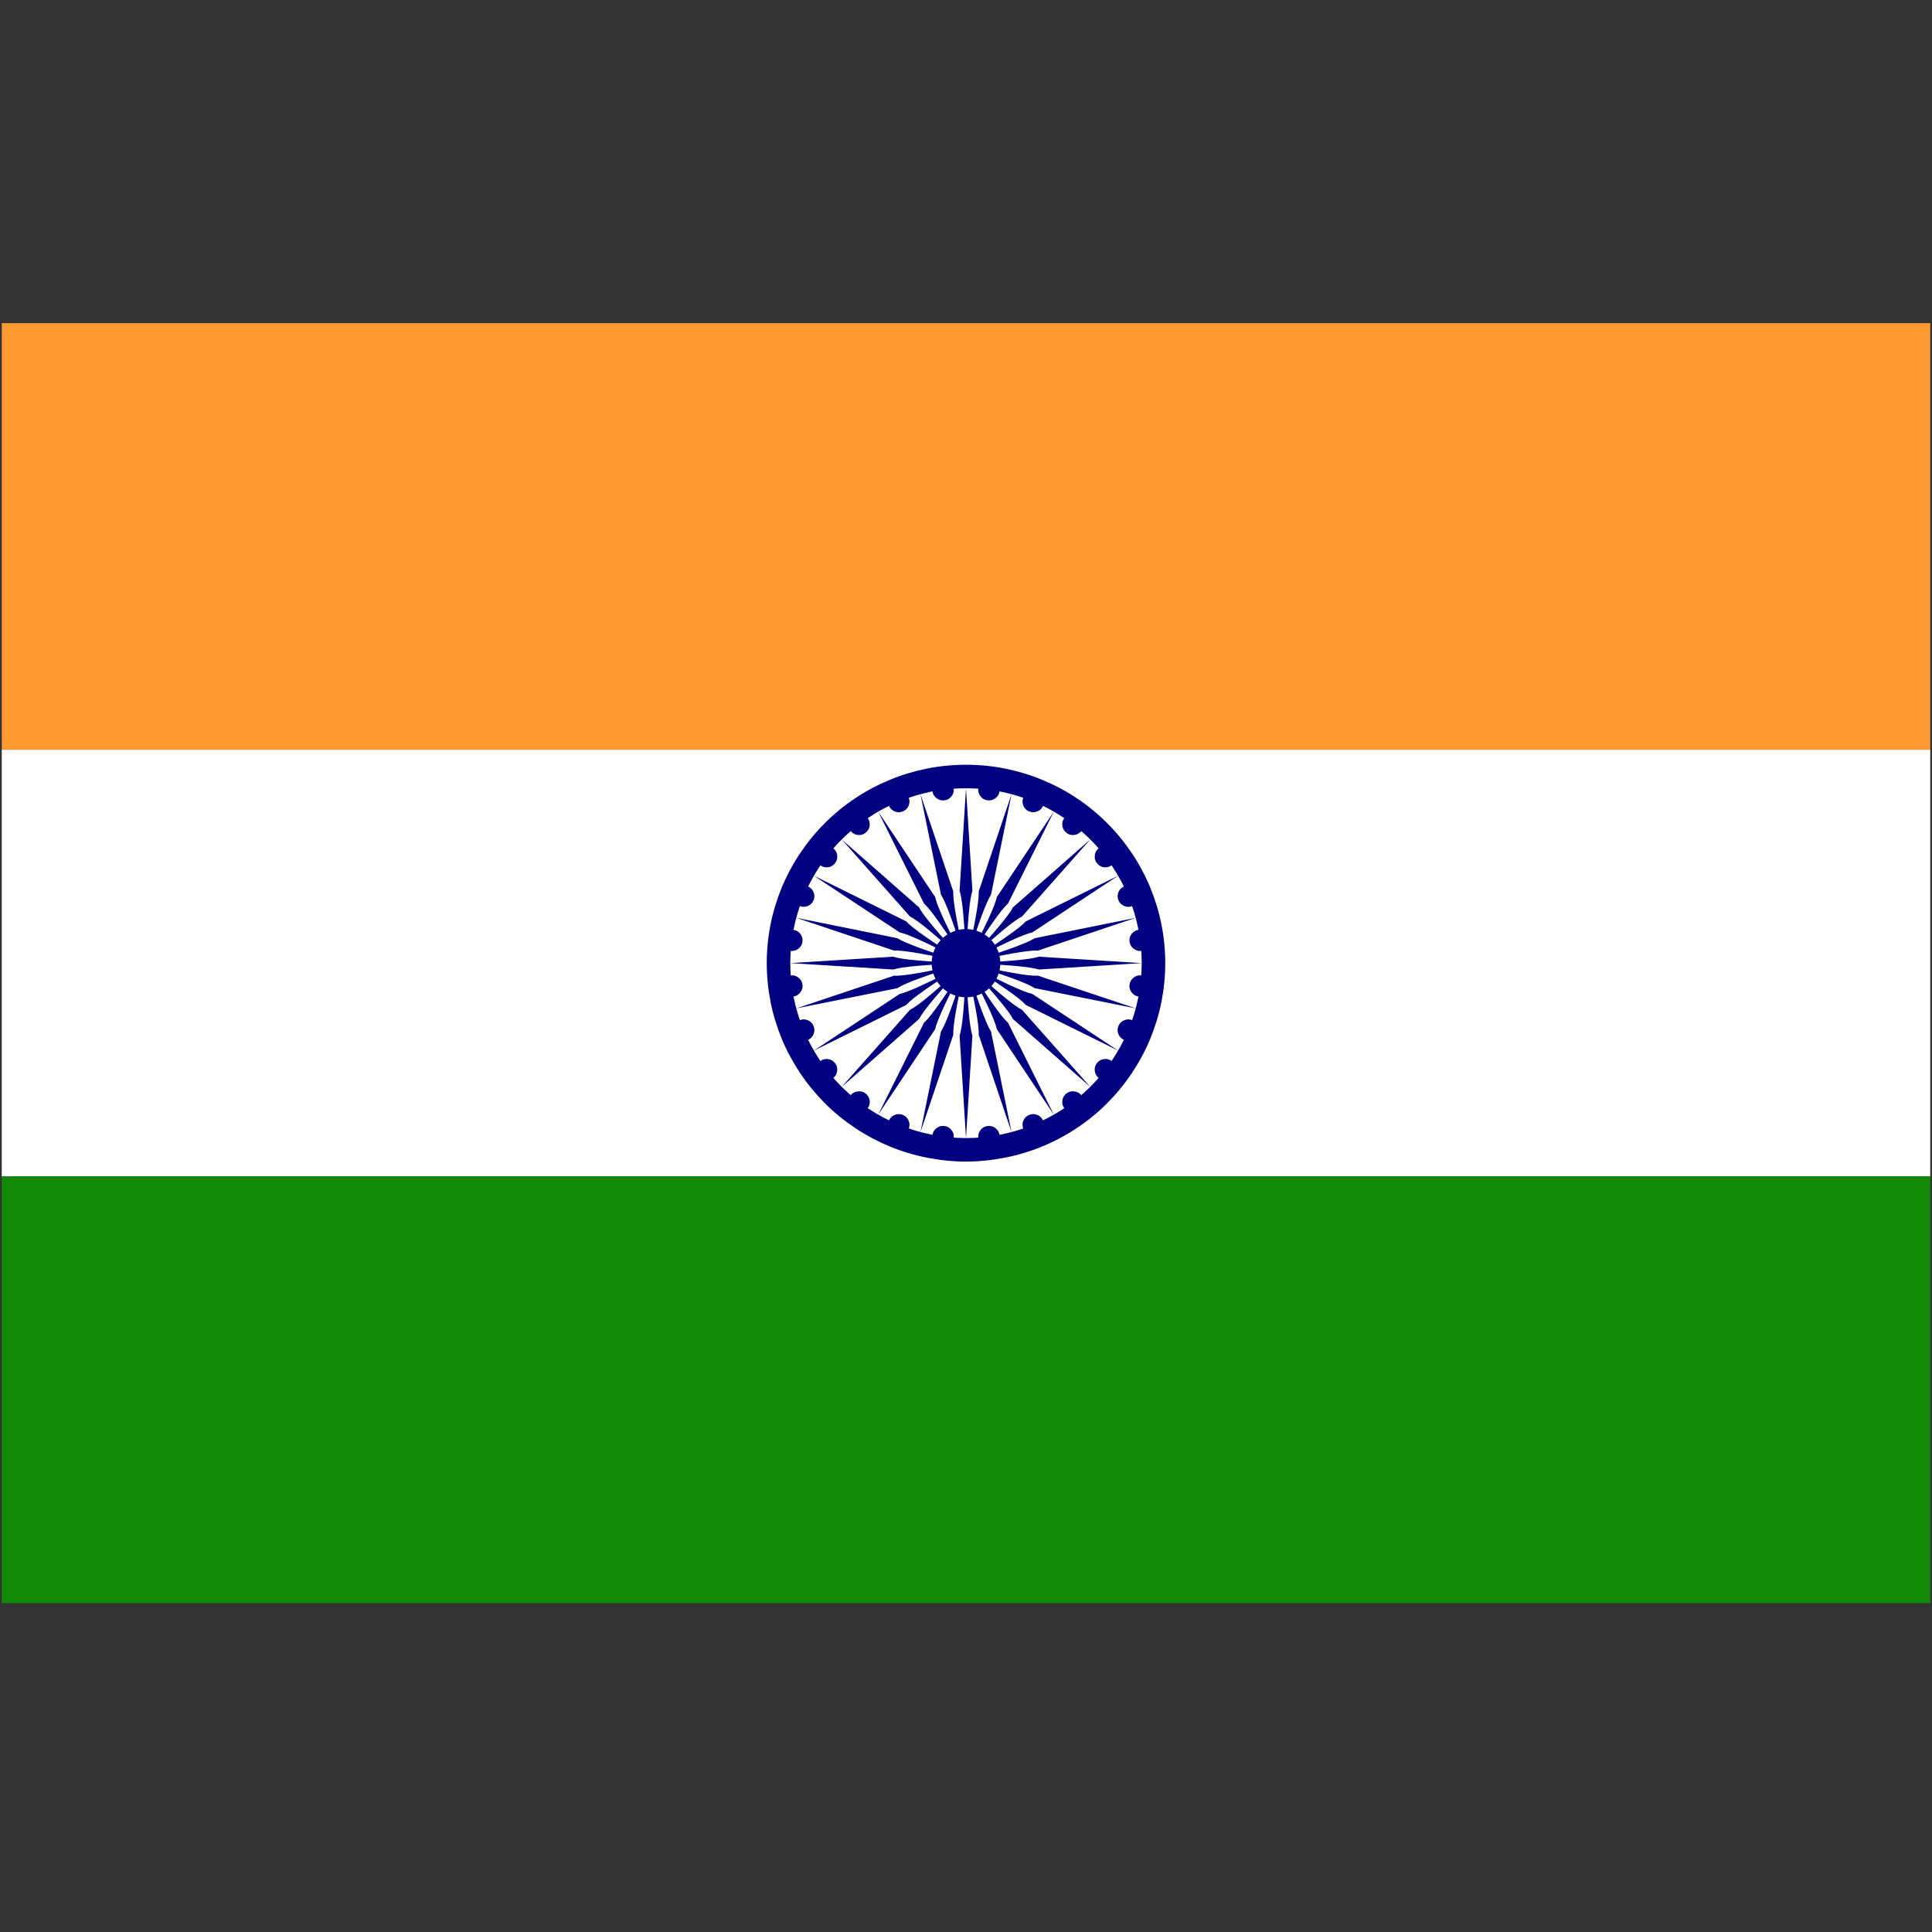
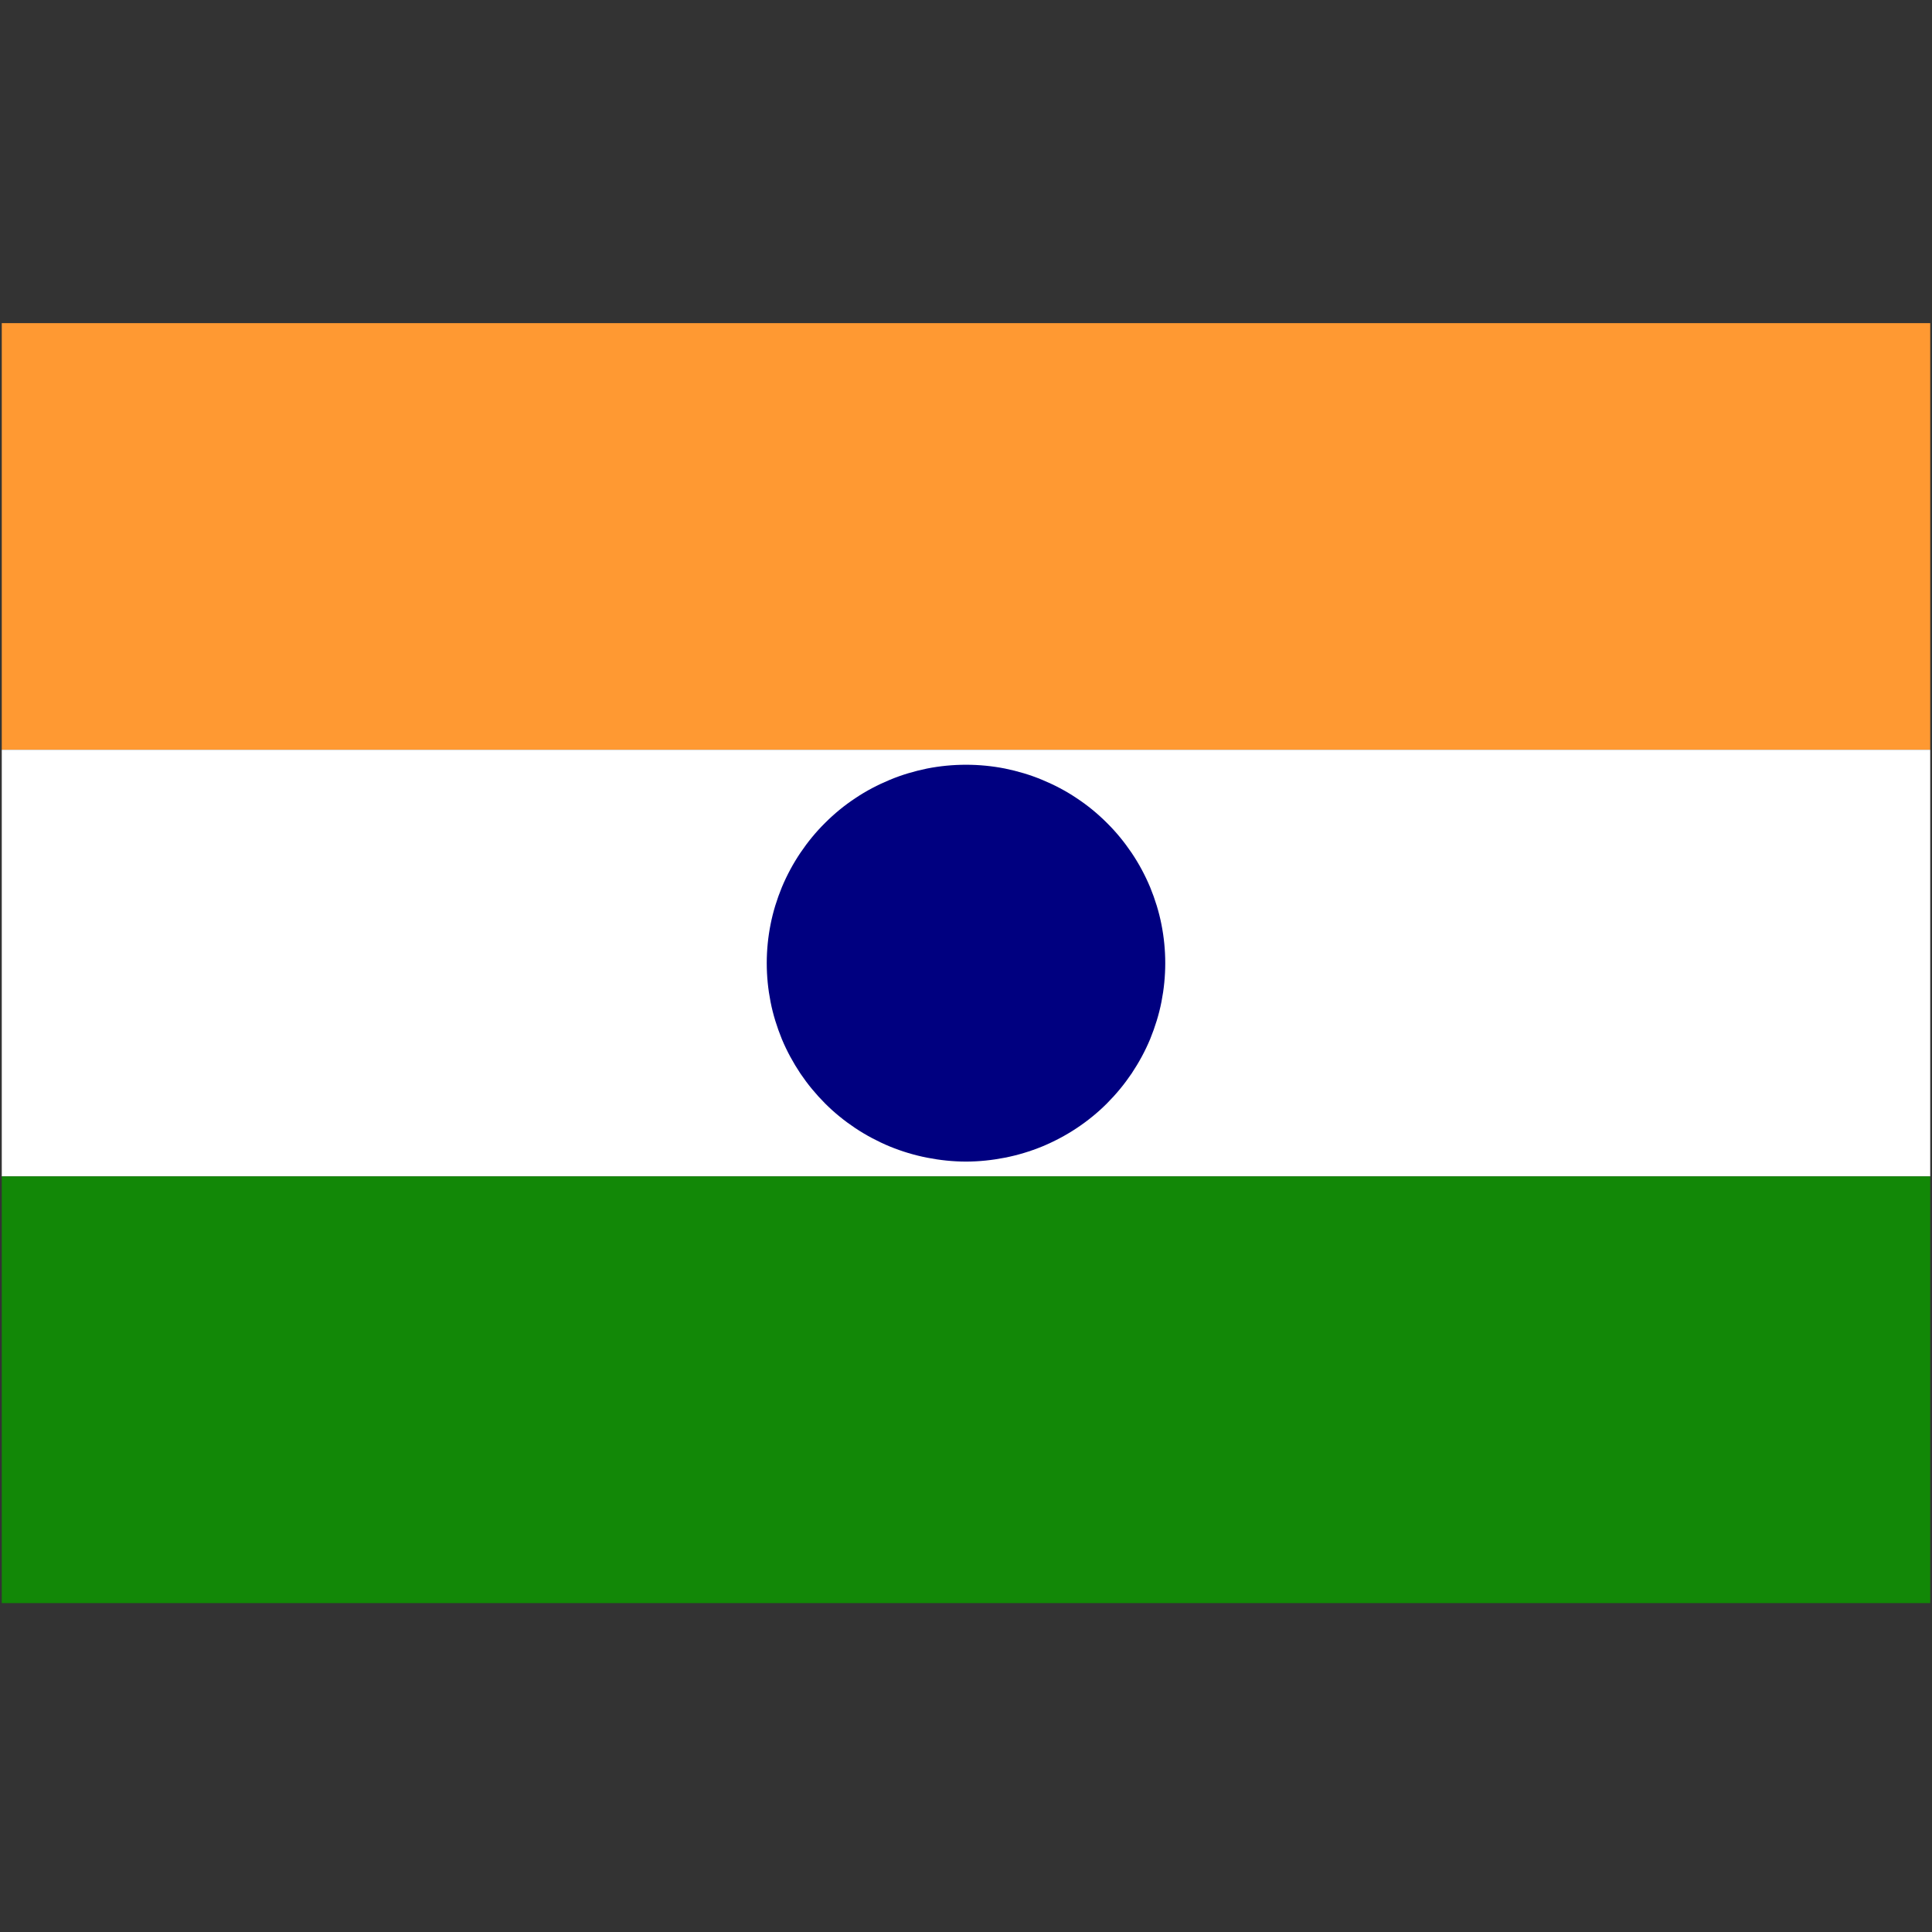
<svg xmlns="http://www.w3.org/2000/svg" width="80" zoomAndPan="magnify" viewBox="0 0 60 60" height="80" preserveAspectRatio="xMidYMid meet" version="1.0">
  <rect x="0" y="0" width="60" height="60" fill="#333333" stroke="none" />
  <defs>
    <clipPath id="942ee0a5fc">
      <path d="M 21.121 34.648 L 22.621 34.648 L 22.621 36.148 L 21.121 36.148 Z M 21.121 34.648 " clip-rule="nonzero" />
    </clipPath>
    <clipPath id="73e8444828">
      <path d="M 0 10.035 L 60 10.035 L 60 24 L 0 24 Z M 0 10.035 " clip-rule="nonzero" />
    </clipPath>
    <clipPath id="79b18a1bfc">
      <path d="M 0 36 L 60 36 L 60 49.785 L 0 49.785 Z M 0 36 " clip-rule="nonzero" />
    </clipPath>
  </defs>
  <g clip-path="url(#942ee0a5fc)">
    <path fill="#ffffff" d="M 21.438 34.789 C 21.32 34.789 21.262 34.848 21.262 34.965 L 21.262 35.836 C 21.262 35.953 21.32 36.008 21.438 36.008 L 22.305 36.008 C 22.422 36.008 22.48 35.953 22.48 35.836 L 22.48 34.965 C 22.48 34.848 22.422 34.789 22.305 34.789 Z M 22.246 35.02 L 21.961 35.34 L 22.293 35.781 L 22.035 35.781 L 21.832 35.516 L 21.598 35.781 L 21.469 35.781 L 21.77 35.438 L 21.453 35.02 L 21.719 35.02 L 21.902 35.262 L 22.113 35.02 Z M 22.141 35.703 L 21.68 35.094 L 21.602 35.094 L 22.07 35.703 Z M 22.141 35.703 " fill-opacity="1" fill-rule="nonzero" />
  </g>
  <g clip-path="url(#73e8444828)">
    <path fill="#ff9932" d="M 0.055 10.035 L 59.945 10.035 L 59.945 23.285 L 0.055 23.285 Z M 0.055 10.035 " fill-opacity="1" fill-rule="nonzero" />
  </g>
  <path fill="#ffffff" d="M 0.055 23.285 L 59.945 23.285 L 59.945 36.535 L 0.055 36.535 Z M 0.055 23.285 " fill-opacity="1" fill-rule="nonzero" />
  <g clip-path="url(#79b18a1bfc)">
    <path fill="#128807" d="M 0.055 36.535 L 59.945 36.535 L 59.945 49.785 L 0.055 49.785 Z M 0.055 36.535 " fill-opacity="1" fill-rule="nonzero" />
  </g>
  <path fill="#000080" d="M 36.188 29.91 C 36.188 30.316 36.148 30.715 36.07 31.113 C 35.992 31.512 35.871 31.895 35.719 32.27 C 35.562 32.645 35.371 32.996 35.145 33.336 C 34.918 33.672 34.664 33.98 34.375 34.27 C 34.09 34.555 33.777 34.809 33.438 35.035 C 33.102 35.258 32.742 35.449 32.367 35.605 C 31.992 35.758 31.605 35.875 31.207 35.953 C 30.809 36.031 30.406 36.074 30 36.074 C 29.594 36.074 29.191 36.031 28.793 35.953 C 28.395 35.875 28.008 35.758 27.633 35.605 C 27.258 35.449 26.898 35.258 26.562 35.035 C 26.223 34.809 25.91 34.555 25.625 34.27 C 25.336 33.98 25.082 33.672 24.855 33.336 C 24.629 32.996 24.438 32.645 24.281 32.27 C 24.129 31.895 24.008 31.512 23.93 31.113 C 23.852 30.715 23.812 30.316 23.812 29.91 C 23.812 29.508 23.852 29.105 23.93 28.711 C 24.008 28.312 24.129 27.926 24.281 27.555 C 24.438 27.18 24.629 26.824 24.855 26.488 C 25.082 26.152 25.336 25.84 25.625 25.555 C 25.91 25.27 26.223 25.012 26.562 24.789 C 26.898 24.562 27.258 24.375 27.633 24.219 C 28.008 24.062 28.395 23.949 28.793 23.867 C 29.191 23.789 29.594 23.75 30 23.75 C 30.406 23.75 30.809 23.789 31.207 23.867 C 31.605 23.949 31.992 24.062 32.367 24.219 C 32.742 24.375 33.102 24.562 33.438 24.789 C 33.777 25.012 34.09 25.27 34.375 25.555 C 34.664 25.84 34.918 26.152 35.145 26.488 C 35.371 26.824 35.562 27.18 35.719 27.555 C 35.871 27.926 35.992 28.312 36.07 28.711 C 36.148 29.105 36.188 29.508 36.188 29.91 Z M 36.188 29.91 " fill-opacity="1" fill-rule="nonzero" />
-   <path fill="#ffffff" d="M 35.457 29.91 C 35.457 30.27 35.422 30.621 35.352 30.973 C 35.281 31.32 35.18 31.66 35.043 31.992 C 34.902 32.32 34.734 32.633 34.535 32.93 C 34.336 33.227 34.113 33.5 33.859 33.754 C 33.605 34.004 33.328 34.23 33.031 34.43 C 32.734 34.625 32.418 34.793 32.09 34.93 C 31.758 35.066 31.414 35.168 31.066 35.238 C 30.715 35.309 30.359 35.344 30 35.344 C 29.641 35.344 29.285 35.309 28.934 35.238 C 28.586 35.168 28.242 35.066 27.91 34.93 C 27.582 34.793 27.266 34.625 26.969 34.43 C 26.672 34.23 26.395 34.004 26.141 33.754 C 25.887 33.5 25.664 33.227 25.465 32.93 C 25.266 32.633 25.098 32.32 24.957 31.992 C 24.82 31.66 24.719 31.32 24.648 30.973 C 24.578 30.621 24.543 30.27 24.543 29.91 C 24.543 29.555 24.578 29.203 24.648 28.852 C 24.719 28.5 24.82 28.16 24.957 27.832 C 25.098 27.504 25.266 27.191 25.465 26.895 C 25.664 26.598 25.887 26.32 26.141 26.07 C 26.395 25.816 26.672 25.594 26.969 25.395 C 27.266 25.195 27.582 25.027 27.91 24.891 C 28.242 24.758 28.586 24.652 28.934 24.582 C 29.285 24.512 29.641 24.48 30 24.48 C 30.359 24.48 30.715 24.512 31.066 24.582 C 31.414 24.652 31.758 24.758 32.09 24.891 C 32.418 25.027 32.734 25.195 33.031 25.395 C 33.328 25.594 33.605 25.816 33.859 26.07 C 34.113 26.32 34.336 26.598 34.535 26.895 C 34.734 27.191 34.902 27.504 35.043 27.832 C 35.18 28.16 35.281 28.5 35.352 28.852 C 35.422 29.203 35.457 29.555 35.457 29.91 Z M 35.457 29.91 " fill-opacity="1" fill-rule="nonzero" />
  <path fill="#000080" d="M 35.738 30.664 C 35.727 30.754 35.684 30.828 35.613 30.883 C 35.539 30.938 35.457 30.961 35.367 30.949 C 35.273 30.938 35.203 30.895 35.145 30.82 C 35.09 30.75 35.066 30.668 35.078 30.578 C 35.094 30.488 35.133 30.414 35.207 30.359 C 35.281 30.301 35.363 30.281 35.453 30.293 C 35.543 30.305 35.617 30.348 35.672 30.418 C 35.73 30.492 35.75 30.574 35.738 30.664 Z M 35.738 30.664 " fill-opacity="1" fill-rule="nonzero" />
  <path fill="#000080" d="M 30 35.344 L 30.199 32.164 C 30.109 31.898 30.043 31.148 30 29.91 C 29.957 31.148 29.891 31.898 29.801 32.164 Z M 30 35.344 " fill-opacity="1" fill-rule="nonzero" />
  <path fill="#000080" d="M 35.348 32.117 C 35.312 32.203 35.254 32.262 35.168 32.297 C 35.082 32.332 35 32.332 34.914 32.297 C 34.828 32.262 34.77 32.203 34.734 32.117 C 34.699 32.031 34.699 31.949 34.734 31.863 C 34.77 31.777 34.828 31.719 34.914 31.684 C 35 31.648 35.082 31.648 35.168 31.684 C 35.254 31.719 35.312 31.777 35.348 31.863 C 35.383 31.949 35.383 32.031 35.348 32.117 Z M 35.348 32.117 " fill-opacity="1" fill-rule="nonzero" />
  <path fill="#000080" d="M 28.586 35.16 L 29.605 32.137 C 29.59 31.859 29.723 31.117 30 29.91 C 29.637 31.094 29.375 31.801 29.223 32.035 Z M 28.586 35.16 " fill-opacity="1" fill-rule="nonzero" />
  <path fill="#000080" d="M 34.594 33.422 C 34.535 33.492 34.465 33.535 34.371 33.547 C 34.281 33.559 34.199 33.535 34.125 33.48 C 34.055 33.426 34.012 33.352 34 33.262 C 33.988 33.172 34.008 33.09 34.066 33.016 C 34.121 32.945 34.195 32.902 34.285 32.891 C 34.375 32.879 34.457 32.898 34.531 32.957 C 34.605 33.012 34.648 33.086 34.66 33.176 C 34.672 33.266 34.648 33.348 34.594 33.422 Z M 34.594 33.422 " fill-opacity="1" fill-rule="nonzero" />
  <path fill="#000080" d="M 27.273 34.617 L 29.043 31.961 C 29.098 31.688 29.418 31.004 30 29.91 C 29.34 30.961 28.906 31.578 28.695 31.762 Z M 27.273 34.617 " fill-opacity="1" fill-rule="nonzero" />
-   <path fill="#000080" d="M 33.523 34.484 C 33.453 34.539 33.371 34.562 33.277 34.551 C 33.188 34.539 33.113 34.496 33.059 34.422 C 33 34.352 32.98 34.27 32.992 34.18 C 33.004 34.086 33.047 34.016 33.121 33.957 C 33.191 33.902 33.273 33.883 33.363 33.895 C 33.457 33.906 33.531 33.945 33.586 34.02 C 33.641 34.094 33.664 34.172 33.652 34.266 C 33.641 34.355 33.598 34.43 33.523 34.484 Z M 33.523 34.484 " fill-opacity="1" fill-rule="nonzero" />
  <path fill="#000080" d="M 26.141 33.754 L 28.543 31.645 C 28.668 31.395 29.152 30.816 30 29.91 C 29.09 30.754 28.512 31.238 28.258 31.363 Z M 26.141 33.754 " fill-opacity="1" fill-rule="nonzero" />
  <path fill="#000080" d="M 32.215 35.238 C 32.129 35.27 32.047 35.27 31.961 35.238 C 31.875 35.203 31.816 35.141 31.781 35.059 C 31.746 34.973 31.746 34.887 31.781 34.805 C 31.816 34.719 31.875 34.66 31.961 34.625 C 32.047 34.59 32.129 34.59 32.215 34.625 C 32.301 34.66 32.359 34.719 32.395 34.805 C 32.43 34.887 32.43 34.973 32.395 35.059 C 32.359 35.141 32.301 35.203 32.215 35.238 Z M 32.215 35.238 " fill-opacity="1" fill-rule="nonzero" />
  <path fill="#000080" d="M 25.273 32.629 L 28.141 31.211 C 28.328 31 28.945 30.566 30 29.91 C 28.902 30.492 28.215 30.809 27.941 30.867 Z M 25.273 32.629 " fill-opacity="1" fill-rule="nonzero" />
-   <path fill="#000080" d="M 30.754 35.625 C 30.664 35.637 30.582 35.617 30.508 35.559 C 30.438 35.504 30.395 35.43 30.383 35.34 C 30.371 35.25 30.391 35.168 30.449 35.098 C 30.504 35.023 30.578 34.98 30.668 34.969 C 30.762 34.957 30.844 34.98 30.914 35.035 C 30.988 35.09 31.031 35.164 31.043 35.254 C 31.055 35.344 31.031 35.426 30.977 35.5 C 30.922 35.57 30.848 35.613 30.754 35.625 Z M 30.754 35.625 " fill-opacity="1" fill-rule="nonzero" />
+   <path fill="#000080" d="M 30.754 35.625 C 30.664 35.637 30.582 35.617 30.508 35.559 C 30.438 35.504 30.395 35.43 30.383 35.34 C 30.371 35.25 30.391 35.168 30.449 35.098 C 30.504 35.023 30.578 34.98 30.668 34.969 C 30.762 34.957 30.844 34.98 30.914 35.035 C 30.988 35.09 31.031 35.164 31.043 35.254 C 31.055 35.344 31.031 35.426 30.977 35.5 Z M 30.754 35.625 " fill-opacity="1" fill-rule="nonzero" />
  <path fill="#000080" d="M 24.73 31.316 L 27.867 30.688 C 28.102 30.531 28.812 30.273 30 29.91 C 28.789 30.188 28.043 30.32 27.762 30.301 Z M 24.73 31.316 " fill-opacity="1" fill-rule="nonzero" />
  <path fill="#000080" d="M 29.246 35.625 C 29.152 35.613 29.078 35.57 29.023 35.5 C 28.969 35.426 28.945 35.344 28.957 35.254 C 28.969 35.164 29.012 35.09 29.086 35.035 C 29.156 34.98 29.238 34.957 29.332 34.969 C 29.422 34.98 29.496 35.023 29.551 35.098 C 29.609 35.168 29.629 35.25 29.617 35.34 C 29.605 35.43 29.562 35.504 29.492 35.559 C 29.418 35.617 29.336 35.637 29.246 35.625 Z M 29.246 35.625 " fill-opacity="1" fill-rule="nonzero" />
  <path fill="#000080" d="M 24.543 29.91 L 27.738 30.109 C 28.004 30.023 28.758 29.957 30 29.91 C 28.758 29.867 28.004 29.801 27.738 29.711 Z M 24.543 29.91 " fill-opacity="1" fill-rule="nonzero" />
  <path fill="#000080" d="M 27.785 35.238 C 27.699 35.203 27.641 35.141 27.605 35.059 C 27.57 34.973 27.57 34.887 27.605 34.805 C 27.641 34.719 27.699 34.66 27.785 34.625 C 27.871 34.59 27.953 34.59 28.039 34.625 C 28.125 34.66 28.184 34.719 28.219 34.805 C 28.254 34.887 28.254 34.973 28.219 35.059 C 28.184 35.141 28.125 35.203 28.039 35.238 C 27.953 35.27 27.871 35.27 27.785 35.238 Z M 27.785 35.238 " fill-opacity="1" fill-rule="nonzero" />
  <path fill="#000080" d="M 24.73 28.504 L 27.762 29.52 C 28.043 29.504 28.789 29.633 30 29.91 C 28.812 29.547 28.102 29.289 27.867 29.137 Z M 24.73 28.504 " fill-opacity="1" fill-rule="nonzero" />
  <path fill="#000080" d="M 26.477 34.484 C 26.402 34.43 26.359 34.355 26.348 34.266 C 26.336 34.172 26.359 34.094 26.414 34.02 C 26.469 33.945 26.543 33.906 26.637 33.895 C 26.727 33.883 26.809 33.902 26.879 33.957 C 26.953 34.016 26.996 34.086 27.008 34.18 C 27.02 34.27 27 34.352 26.941 34.422 C 26.887 34.496 26.812 34.539 26.723 34.551 C 26.629 34.562 26.547 34.539 26.477 34.484 Z M 26.477 34.484 " fill-opacity="1" fill-rule="nonzero" />
  <path fill="#000080" d="M 25.273 27.195 L 27.941 28.957 C 28.215 29.012 28.902 29.332 30 29.91 C 28.945 29.254 28.328 28.82 28.141 28.613 Z M 25.273 27.195 " fill-opacity="1" fill-rule="nonzero" />
  <path fill="#000080" d="M 25.406 33.422 C 25.352 33.348 25.328 33.266 25.34 33.176 C 25.352 33.086 25.395 33.012 25.469 32.957 C 25.543 32.898 25.625 32.879 25.715 32.891 C 25.805 32.902 25.879 32.945 25.934 33.016 C 25.992 33.09 26.012 33.172 26 33.262 C 25.988 33.352 25.945 33.426 25.875 33.48 C 25.801 33.535 25.719 33.559 25.629 33.547 C 25.535 33.535 25.465 33.492 25.406 33.422 Z M 25.406 33.422 " fill-opacity="1" fill-rule="nonzero" />
  <path fill="#000080" d="M 26.141 26.07 L 28.258 28.461 C 28.512 28.586 29.09 29.066 30 29.91 C 29.152 29.004 28.668 28.43 28.543 28.18 Z M 26.141 26.07 " fill-opacity="1" fill-rule="nonzero" />
  <path fill="#000080" d="M 24.652 32.117 C 24.617 32.031 24.617 31.949 24.652 31.863 C 24.688 31.777 24.746 31.719 24.832 31.684 C 24.918 31.648 25 31.648 25.086 31.684 C 25.172 31.719 25.23 31.777 25.266 31.863 C 25.301 31.949 25.301 32.031 25.266 32.117 C 25.23 32.203 25.172 32.262 25.086 32.297 C 25 32.332 24.918 32.332 24.832 32.297 C 24.746 32.262 24.688 32.203 24.652 32.117 Z M 24.652 32.117 " fill-opacity="1" fill-rule="nonzero" />
  <path fill="#000080" d="M 27.273 25.207 L 28.695 28.059 C 28.906 28.246 29.34 28.863 30 29.91 C 29.418 28.816 29.098 28.137 29.043 27.859 Z M 27.273 25.207 " fill-opacity="1" fill-rule="nonzero" />
  <path fill="#000080" d="M 24.262 30.664 C 24.25 30.574 24.27 30.492 24.328 30.418 C 24.383 30.348 24.457 30.305 24.547 30.293 C 24.637 30.281 24.719 30.301 24.793 30.359 C 24.867 30.414 24.906 30.488 24.922 30.578 C 24.934 30.668 24.91 30.75 24.855 30.82 C 24.797 30.895 24.727 30.938 24.633 30.949 C 24.543 30.961 24.461 30.938 24.387 30.883 C 24.316 30.828 24.273 30.754 24.262 30.664 Z M 24.262 30.664 " fill-opacity="1" fill-rule="nonzero" />
  <path fill="#000080" d="M 28.586 24.664 L 29.223 27.785 C 29.375 28.02 29.637 28.727 30 29.91 C 29.723 28.707 29.59 27.965 29.605 27.684 Z M 28.586 24.664 " fill-opacity="1" fill-rule="nonzero" />
  <path fill="#000080" d="M 24.262 29.16 C 24.273 29.066 24.316 28.996 24.387 28.941 C 24.461 28.883 24.543 28.863 24.633 28.875 C 24.727 28.887 24.797 28.93 24.855 29 C 24.91 29.074 24.934 29.156 24.922 29.246 C 24.906 29.336 24.867 29.41 24.793 29.465 C 24.719 29.52 24.637 29.543 24.547 29.531 C 24.457 29.52 24.383 29.477 24.328 29.402 C 24.27 29.332 24.25 29.25 24.262 29.16 Z M 24.262 29.16 " fill-opacity="1" fill-rule="nonzero" />
  <path fill="#000080" d="M 30 24.48 L 29.801 27.66 C 29.891 27.926 29.957 28.676 30 29.91 C 30.043 28.676 30.109 27.926 30.199 27.66 Z M 30 24.48 " fill-opacity="1" fill-rule="nonzero" />
-   <path fill="#000080" d="M 24.652 27.707 C 24.688 27.621 24.746 27.562 24.832 27.527 C 24.918 27.492 25 27.492 25.086 27.527 C 25.172 27.562 25.23 27.621 25.266 27.707 C 25.301 27.789 25.301 27.875 25.266 27.961 C 25.23 28.043 25.172 28.102 25.086 28.137 C 25 28.172 24.918 28.172 24.832 28.137 C 24.746 28.102 24.688 28.043 24.652 27.961 C 24.617 27.875 24.617 27.789 24.652 27.707 Z M 24.652 27.707 " fill-opacity="1" fill-rule="nonzero" />
  <path fill="#000080" d="M 31.414 24.664 L 30.395 27.684 C 30.41 27.965 30.277 28.707 30 29.91 C 30.363 28.727 30.625 28.02 30.777 27.785 Z M 31.414 24.664 " fill-opacity="1" fill-rule="nonzero" />
  <path fill="#000080" d="M 25.406 26.402 C 25.465 26.328 25.535 26.289 25.629 26.277 C 25.719 26.266 25.801 26.285 25.875 26.34 C 25.945 26.398 25.988 26.469 26 26.562 C 26.012 26.652 25.992 26.734 25.934 26.805 C 25.879 26.879 25.805 26.922 25.715 26.934 C 25.625 26.945 25.543 26.922 25.469 26.867 C 25.395 26.812 25.352 26.738 25.34 26.648 C 25.328 26.559 25.352 26.477 25.406 26.402 Z M 25.406 26.402 " fill-opacity="1" fill-rule="nonzero" />
  <path fill="#000080" d="M 32.727 25.207 L 30.957 27.859 C 30.902 28.137 30.582 28.816 30 29.91 C 30.66 28.863 31.094 28.246 31.305 28.059 Z M 32.727 25.207 " fill-opacity="1" fill-rule="nonzero" />
  <path fill="#000080" d="M 26.477 25.34 C 26.547 25.281 26.629 25.262 26.723 25.273 C 26.812 25.285 26.887 25.328 26.941 25.398 C 27 25.473 27.02 25.555 27.008 25.645 C 26.996 25.734 26.953 25.809 26.879 25.863 C 26.809 25.922 26.727 25.941 26.637 25.93 C 26.543 25.918 26.469 25.875 26.414 25.805 C 26.359 25.73 26.336 25.648 26.348 25.559 C 26.359 25.469 26.402 25.395 26.477 25.34 Z M 26.477 25.34 " fill-opacity="1" fill-rule="nonzero" />
  <path fill="#000080" d="M 33.859 26.07 L 31.457 28.18 C 31.332 28.43 30.848 29.004 30 29.91 C 30.91 29.066 31.488 28.586 31.742 28.461 Z M 33.859 26.07 " fill-opacity="1" fill-rule="nonzero" />
  <path fill="#000080" d="M 27.785 24.586 C 27.871 24.551 27.953 24.551 28.039 24.586 C 28.125 24.621 28.184 24.68 28.219 24.766 C 28.254 24.852 28.254 24.934 28.219 25.02 C 28.184 25.105 28.125 25.164 28.039 25.199 C 27.953 25.234 27.871 25.234 27.785 25.199 C 27.699 25.164 27.641 25.105 27.605 25.02 C 27.57 24.934 27.57 24.852 27.605 24.766 C 27.641 24.68 27.699 24.621 27.785 24.586 Z M 27.785 24.586 " fill-opacity="1" fill-rule="nonzero" />
  <path fill="#000080" d="M 34.727 27.195 L 31.859 28.613 C 31.672 28.82 31.055 29.254 30 29.91 C 31.098 29.332 31.785 29.012 32.059 28.957 Z M 34.727 27.195 " fill-opacity="1" fill-rule="nonzero" />
  <path fill="#000080" d="M 29.246 24.195 C 29.336 24.184 29.418 24.207 29.492 24.262 C 29.562 24.316 29.605 24.391 29.617 24.48 C 29.629 24.574 29.609 24.656 29.551 24.727 C 29.496 24.801 29.422 24.844 29.332 24.855 C 29.238 24.867 29.156 24.844 29.086 24.789 C 29.012 24.734 28.969 24.66 28.957 24.57 C 28.945 24.477 28.969 24.395 29.023 24.324 C 29.078 24.25 29.152 24.207 29.246 24.195 Z M 29.246 24.195 " fill-opacity="1" fill-rule="nonzero" />
  <path fill="#000080" d="M 35.27 28.504 L 32.133 29.137 C 31.898 29.289 31.188 29.547 30 29.91 C 31.211 29.633 31.957 29.504 32.238 29.52 Z M 35.27 28.504 " fill-opacity="1" fill-rule="nonzero" />
  <path fill="#000080" d="M 30.754 24.195 C 30.848 24.207 30.922 24.25 30.977 24.324 C 31.031 24.395 31.055 24.477 31.043 24.57 C 31.031 24.66 30.988 24.734 30.914 24.789 C 30.844 24.844 30.762 24.867 30.668 24.855 C 30.578 24.844 30.504 24.801 30.449 24.727 C 30.391 24.656 30.371 24.574 30.383 24.48 C 30.395 24.391 30.438 24.316 30.508 24.262 C 30.582 24.207 30.664 24.184 30.754 24.195 Z M 30.754 24.195 " fill-opacity="1" fill-rule="nonzero" />
  <path fill="#000080" d="M 35.457 29.91 L 32.262 29.711 C 31.996 29.801 31.242 29.867 30 29.91 C 31.242 29.957 31.996 30.023 32.262 30.109 Z M 35.457 29.91 " fill-opacity="1" fill-rule="nonzero" />
-   <path fill="#000080" d="M 32.215 24.586 C 32.301 24.621 32.359 24.68 32.395 24.766 C 32.43 24.852 32.43 24.934 32.395 25.02 C 32.359 25.105 32.301 25.164 32.215 25.199 C 32.129 25.234 32.047 25.234 31.961 25.199 C 31.875 25.164 31.816 25.105 31.781 25.02 C 31.746 24.934 31.746 24.852 31.781 24.766 C 31.816 24.68 31.875 24.621 31.961 24.586 C 32.047 24.551 32.129 24.551 32.215 24.586 Z M 32.215 24.586 " fill-opacity="1" fill-rule="nonzero" />
  <path fill="#000080" d="M 35.27 31.316 L 32.238 30.301 C 31.957 30.32 31.211 30.188 30 29.91 C 31.188 30.273 31.898 30.531 32.133 30.688 Z M 35.27 31.316 " fill-opacity="1" fill-rule="nonzero" />
  <path fill="#000080" d="M 33.523 25.34 C 33.598 25.395 33.641 25.469 33.652 25.559 C 33.664 25.648 33.641 25.73 33.586 25.805 C 33.531 25.875 33.457 25.918 33.363 25.93 C 33.273 25.941 33.191 25.922 33.121 25.863 C 33.047 25.809 33.004 25.734 32.992 25.645 C 32.98 25.555 33 25.473 33.059 25.398 C 33.113 25.328 33.188 25.285 33.277 25.273 C 33.371 25.262 33.453 25.281 33.523 25.34 Z M 33.523 25.34 " fill-opacity="1" fill-rule="nonzero" />
  <path fill="#000080" d="M 34.727 32.629 L 32.059 30.867 C 31.785 30.809 31.098 30.492 30 29.91 C 31.055 30.566 31.672 31 31.859 31.211 Z M 34.727 32.629 " fill-opacity="1" fill-rule="nonzero" />
  <path fill="#000080" d="M 34.594 26.402 C 34.648 26.477 34.672 26.559 34.66 26.648 C 34.648 26.738 34.605 26.812 34.531 26.867 C 34.457 26.922 34.375 26.945 34.285 26.934 C 34.195 26.922 34.121 26.879 34.066 26.805 C 34.008 26.734 33.988 26.652 34 26.562 C 34.012 26.469 34.055 26.398 34.125 26.34 C 34.199 26.285 34.281 26.266 34.371 26.277 C 34.465 26.289 34.535 26.328 34.594 26.402 Z M 34.594 26.402 " fill-opacity="1" fill-rule="nonzero" />
  <path fill="#000080" d="M 33.859 33.754 L 31.742 31.363 C 31.488 31.238 30.91 30.754 30 29.91 C 30.848 30.816 31.332 31.395 31.457 31.645 Z M 33.859 33.754 " fill-opacity="1" fill-rule="nonzero" />
  <path fill="#000080" d="M 35.348 27.707 C 35.383 27.789 35.383 27.875 35.348 27.961 C 35.312 28.043 35.254 28.102 35.168 28.137 C 35.082 28.172 35 28.172 34.914 28.137 C 34.828 28.102 34.77 28.043 34.734 27.961 C 34.699 27.875 34.699 27.789 34.734 27.707 C 34.77 27.621 34.828 27.562 34.914 27.527 C 35 27.492 35.082 27.492 35.168 27.527 C 35.254 27.562 35.312 27.621 35.348 27.707 Z M 35.348 27.707 " fill-opacity="1" fill-rule="nonzero" />
  <path fill="#000080" d="M 32.727 34.617 L 31.305 31.762 C 31.094 31.578 30.66 30.961 30 29.91 C 30.582 31.004 30.902 31.688 30.957 31.961 Z M 32.727 34.617 " fill-opacity="1" fill-rule="nonzero" />
  <path fill="#000080" d="M 35.738 29.16 C 35.75 29.25 35.73 29.332 35.672 29.402 C 35.617 29.477 35.543 29.52 35.453 29.531 C 35.363 29.543 35.281 29.52 35.207 29.465 C 35.133 29.41 35.094 29.336 35.078 29.246 C 35.066 29.156 35.09 29.074 35.145 29 C 35.203 28.93 35.273 28.887 35.367 28.875 C 35.457 28.863 35.539 28.883 35.613 28.941 C 35.684 28.996 35.727 29.066 35.738 29.16 Z M 35.738 29.16 " fill-opacity="1" fill-rule="nonzero" />
  <path fill="#000080" d="M 31.414 35.16 L 30.777 32.035 C 30.625 31.801 30.363 31.094 30 29.91 C 30.277 31.117 30.41 31.859 30.395 32.137 Z M 31.414 35.16 " fill-opacity="1" fill-rule="nonzero" />
  <path fill="#000080" d="M 31.066 29.91 C 31.066 30.051 31.039 30.188 30.984 30.316 C 30.93 30.445 30.852 30.562 30.754 30.66 C 30.652 30.762 30.539 30.836 30.406 30.891 C 30.277 30.945 30.141 30.973 30 30.973 C 29.859 30.973 29.723 30.945 29.594 30.891 C 29.461 30.836 29.348 30.762 29.246 30.66 C 29.148 30.562 29.07 30.445 29.016 30.316 C 28.961 30.188 28.934 30.051 28.934 29.91 C 28.934 29.77 28.961 29.637 29.016 29.504 C 29.07 29.375 29.148 29.262 29.246 29.16 C 29.348 29.062 29.461 28.984 29.594 28.934 C 29.723 28.879 29.859 28.852 30 28.852 C 30.141 28.852 30.277 28.879 30.406 28.934 C 30.539 28.984 30.652 29.062 30.754 29.16 C 30.852 29.262 30.93 29.375 30.984 29.504 C 31.039 29.637 31.066 29.77 31.066 29.91 Z M 31.066 29.91 " fill-opacity="1" fill-rule="nonzero" />
</svg>